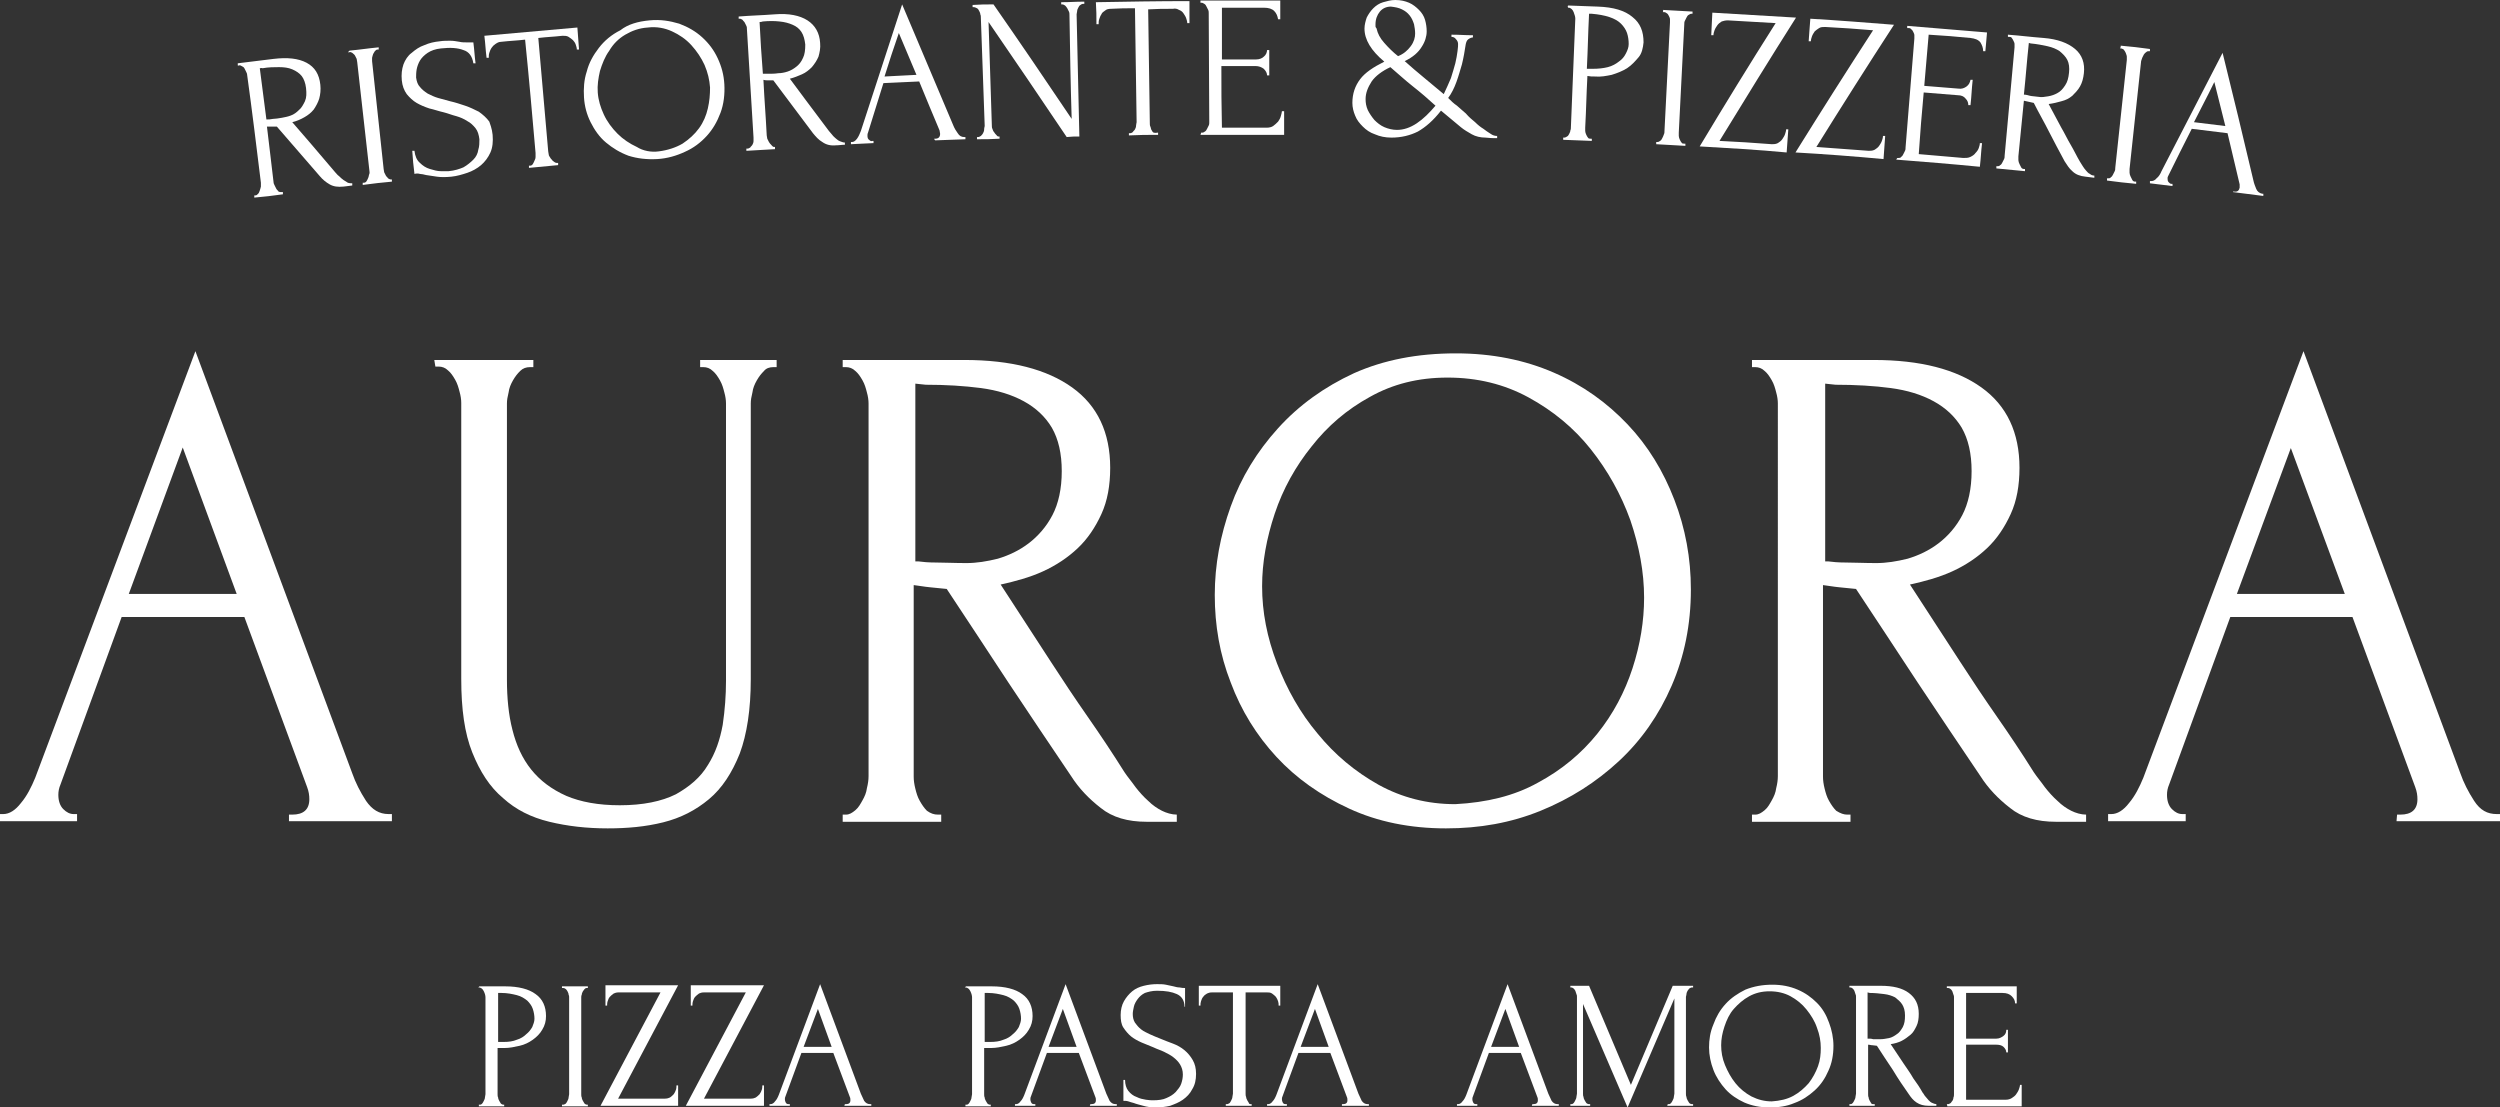
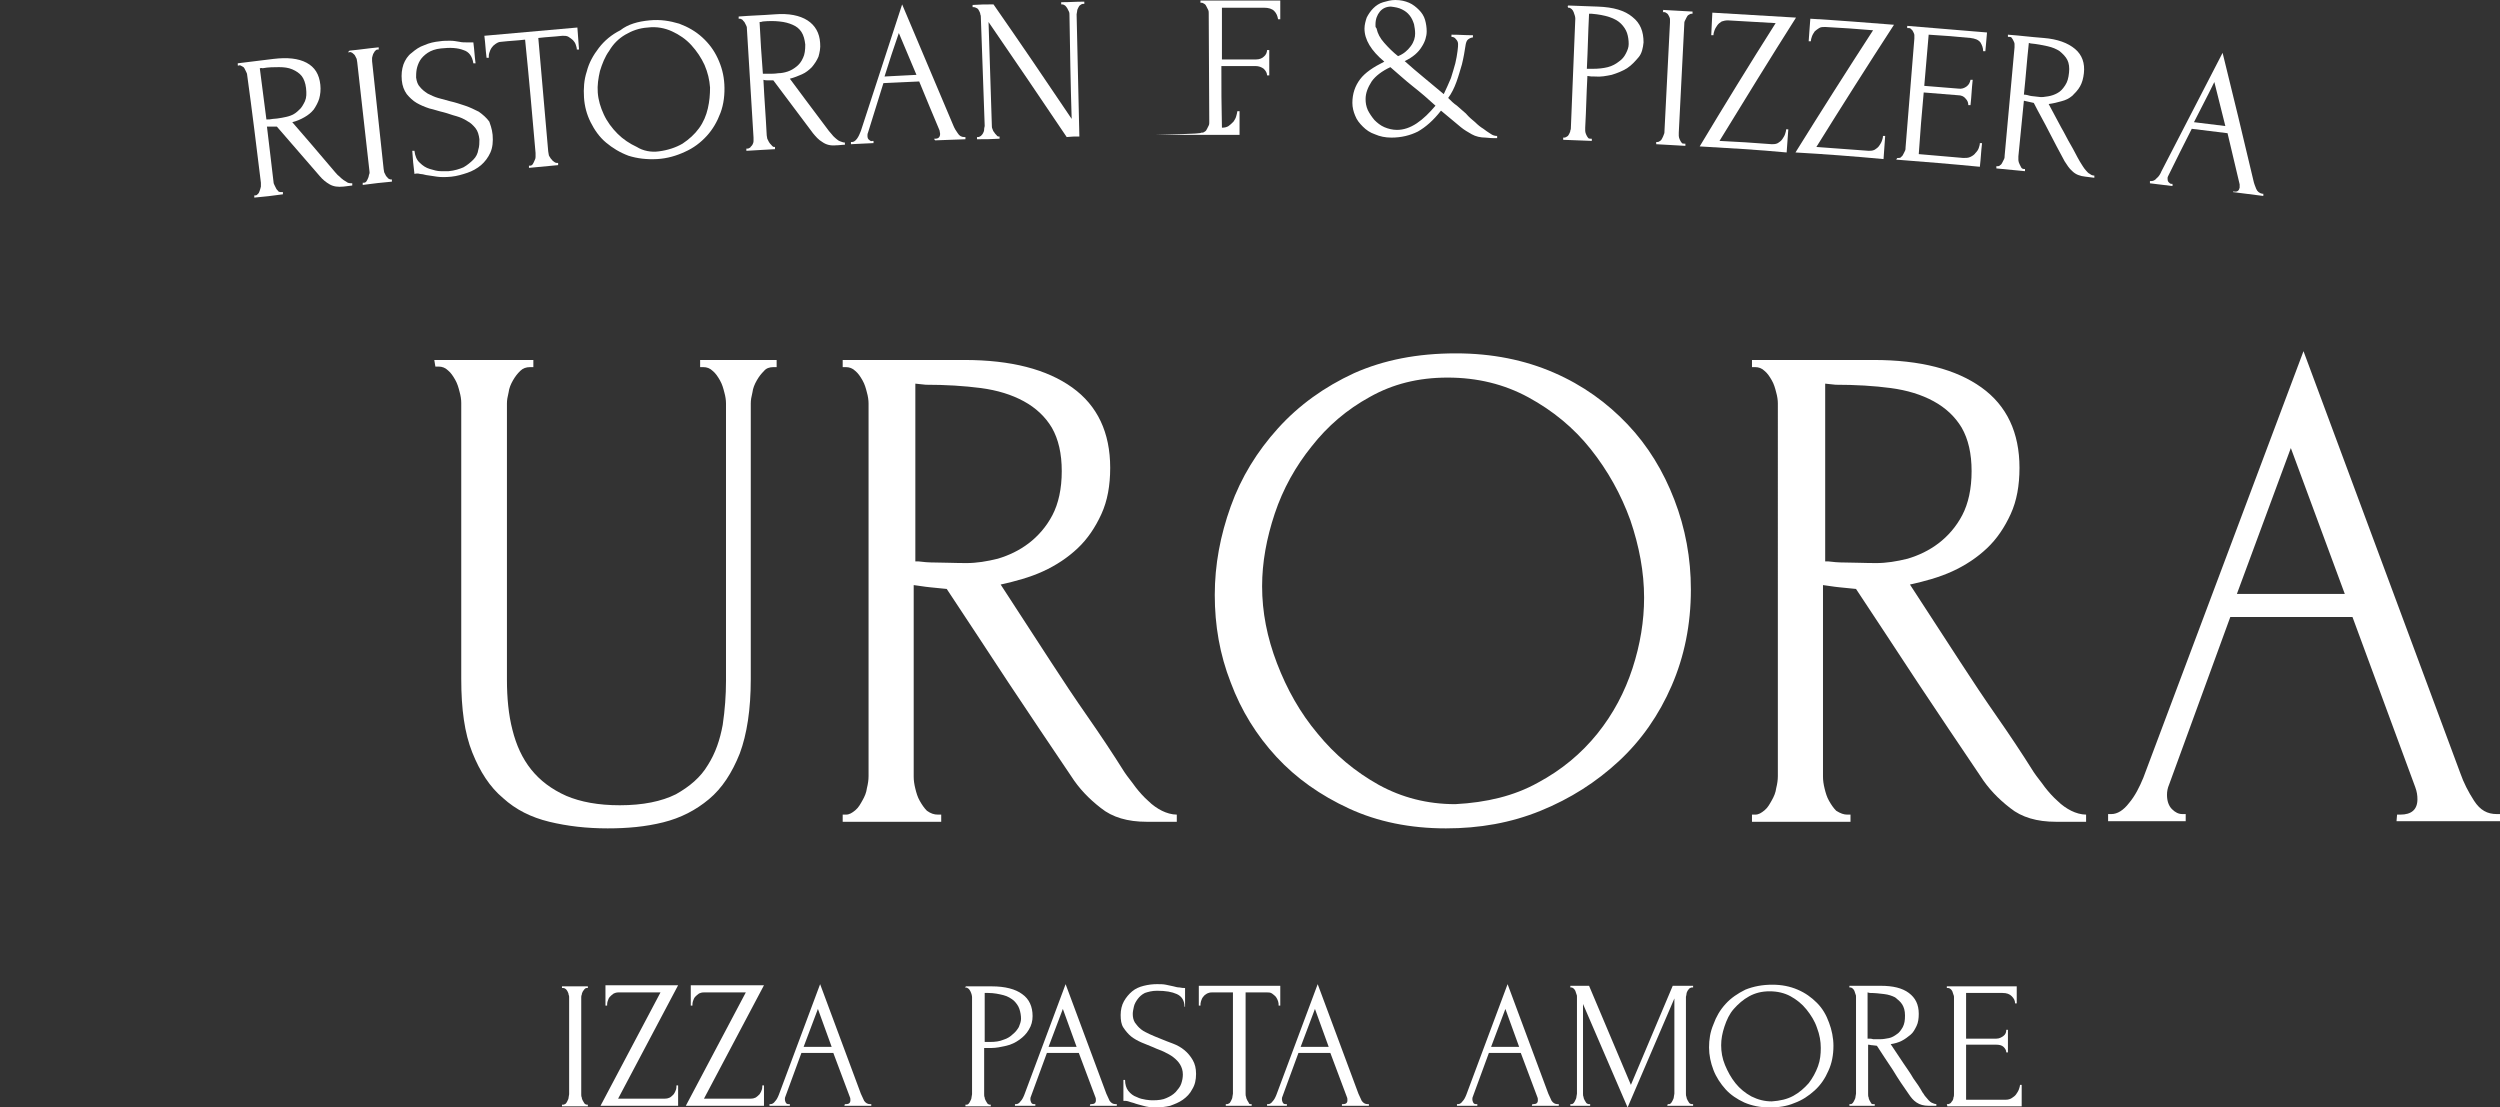
<svg xmlns="http://www.w3.org/2000/svg" version="1.1" id="Livello_1" x="0px" y="0px" viewBox="0 0 454.2 201.2" style="enable-background:new 0 0 454.2 201.2;" xml:space="preserve">
  <rect x="0" y="0" width="454.2" height="201.2" fill="#333333" stroke="none" />
  <style type="text/css">
	.st0{fill:#FFFFFF;}
</style>
  <g id="Livello_1-2_00000079465321599624898290000004871019521699359916_">
    <g>
      <g>
        <g>
          <g>
-             <path class="st0" d="M52.5,148h0.6c2,0,3.1-0.9,3.1-2.8c0-0.7-0.1-1.4-0.4-2.2l-11.4-30.9H22.1L11,142.5       c-0.3,0.7-0.4,1.3-0.4,1.9c0,1.1,0.3,2,0.9,2.6c0.6,0.6,1.2,0.9,1.9,0.9H14v1.3H0v-1.3h0.6c1.1,0,2.2-0.7,3.2-2       c1.1-1.3,1.9-2.9,2.6-4.6l29.1-77.5L64,140.5c0.6,1.7,1.4,3.3,2.5,5c1.1,1.6,2.4,2.4,4.1,2.4h0.6v1.3H52.5V148L52.5,148z        M23.4,107.9H43l-9.8-26.6L23.4,107.9L23.4,107.9z" />
            <path class="st0" d="M78.9,65.4h18v1.3h-0.6c-0.7,0-1.3,0.2-1.8,0.7s-0.9,1-1.3,1.7c-0.4,0.7-0.7,1.4-0.8,2.2       c-0.2,0.8-0.3,1.4-0.3,2v50.2c0,3.3,0.3,6.4,1,9.1c0.7,2.8,1.8,5.2,3.4,7.2c1.6,2,3.7,3.6,6.4,4.8c2.6,1.1,5.8,1.7,9.7,1.7       c4.2,0,7.6-0.7,10.2-2c2.5-1.4,4.5-3.1,5.8-5.3c1.4-2.2,2.2-4.6,2.7-7.3c0.4-2.7,0.6-5.4,0.6-8V73.3c0-0.6-0.1-1.3-0.3-2       c-0.2-0.8-0.4-1.5-0.8-2.2s-0.8-1.3-1.3-1.7c-0.5-0.5-1.1-0.7-1.7-0.7h-0.6v-1.3h13.9v1.3h-0.6c-0.7,0-1.3,0.2-1.7,0.7       c-0.5,0.5-0.9,1-1.3,1.7s-0.7,1.4-0.8,2.2c-0.2,0.8-0.3,1.4-0.3,2v50.1c0,5.5-0.7,10-2,13.5c-1.4,3.5-3.2,6.3-5.6,8.3       c-2.4,2-5.1,3.4-8.3,4.2s-6.5,1.1-10.1,1.1c-3.8,0-7.3-0.4-10.6-1.2s-6.1-2.2-8.4-4.3c-2.4-2-4.2-4.8-5.6-8.3       c-1.4-3.5-2-7.9-2-13.3V73.2c0-0.6-0.1-1.3-0.3-2c-0.2-0.8-0.4-1.5-0.8-2.2c-0.4-0.7-0.8-1.3-1.3-1.7c-0.5-0.5-1.1-0.7-1.7-0.7       h-0.6L78.9,65.4L78.9,65.4z" />
            <path class="st0" d="M170.4,148h0.6v1.3h-17.9V148h0.6c0.6,0,1.1-0.3,1.7-0.8s0.9-1.1,1.3-1.8c0.4-0.7,0.7-1.4,0.8-2.2       c0.2-0.8,0.3-1.5,0.3-2.2V73.3c0-0.6-0.1-1.3-0.3-2c-0.2-0.8-0.4-1.5-0.8-2.2s-0.8-1.3-1.3-1.7c-0.5-0.5-1.1-0.7-1.7-0.7h-0.6       v-1.3h22.1c8.5,0,15,1.7,19.6,5s6.9,8.2,6.9,14.6c0,3.2-0.5,6-1.6,8.4c-1.1,2.4-2.5,4.5-4.3,6.2s-3.9,3.1-6.3,4.2       c-2.4,1.1-5,1.8-7.7,2.4l9.1,14c2.2,3.4,4.4,6.7,6.7,10s4.5,6.6,6.7,10.1c0.6,0.9,1.3,1.7,2,2.7c0.7,0.9,1.5,1.8,2.3,2.5       c0.8,0.8,1.7,1.4,2.5,1.8s1.8,0.7,2.7,0.7v1.3h-5.5c-3.4,0-6.2-0.8-8.3-2.5c-2.2-1.7-4-3.6-5.4-5.8c-3.8-5.6-7.6-11.3-11.4-17       c-3.8-5.8-7.5-11.4-11.2-17c-0.9-0.1-1.9-0.2-3-0.3s-2.1-0.3-3-0.4v34.8c0,0.7,0.1,1.4,0.3,2.2s0.4,1.5,0.8,2.2       c0.4,0.7,0.8,1.3,1.3,1.8C169.1,147.8,169.7,148,170.4,148L170.4,148z M166.3,69.7V102h0.6c0.7,0.1,1.8,0.2,3.2,0.2       c1.5,0,3.3,0.1,5.5,0.1c1.8,0,3.7-0.3,5.7-0.8c2-0.6,3.9-1.5,5.6-2.8c1.7-1.3,3.2-3,4.3-5.1s1.7-4.8,1.7-8s-0.6-5.8-1.8-7.9       c-1.2-2-2.9-3.6-5.1-4.8c-2.2-1.2-4.8-2-7.8-2.4c-3.1-0.4-6.4-0.6-10-0.6L166.3,69.7L166.3,69.7z" />
            <path class="st0" d="M264.5,64.2c6.6,0,12.5,1.2,17.8,3.5s9.7,5.5,13.4,9.4c3.7,3.9,6.5,8.5,8.5,13.7c2,5.2,3,10.6,3,16.3       c0,6.4-1.2,12.2-3.5,17.5s-5.5,9.9-9.6,13.7s-8.8,6.8-14.2,9c-5.4,2.2-11.1,3.2-17.2,3.2c-6.5,0-12.4-1.2-17.6-3.6       s-9.6-5.5-13.2-9.4s-6.4-8.4-8.3-13.5c-2-5.1-2.9-10.4-2.9-15.9s1-10.8,2.9-16.1c1.9-5.3,4.8-10,8.6-14.2s8.4-7.5,13.8-10       C251.4,65.4,257.5,64.2,264.5,64.2L264.5,64.2z M264.4,146.1c5.7-0.3,10.7-1.5,15-3.9c4.3-2.3,7.9-5.3,10.8-8.9s5-7.6,6.4-11.9       c1.4-4.3,2.1-8.6,2.1-12.8c0-4.7-0.9-9.4-2.5-14.1c-1.7-4.7-4.1-9-7.2-12.9c-3.1-3.9-6.9-7-11.3-9.4c-4.4-2.4-9.3-3.6-14.7-3.6       s-10,1.2-14.1,3.5c-4.2,2.3-7.7,5.3-10.6,9c-2.9,3.6-5.2,7.7-6.7,12.2c-1.5,4.5-2.3,8.9-2.3,13.2c0,4.7,0.9,9.3,2.7,14       c1.8,4.7,4.2,9,7.4,12.8c3.1,3.8,6.8,6.9,11.1,9.3C254.7,144.9,259.3,146.1,264.4,146.1L264.4,146.1z" />
            <path class="st0" d="M335.6,148h0.6v1.3h-17.9V148h0.6c0.6,0,1.1-0.3,1.7-0.8s0.9-1.1,1.3-1.8s0.7-1.4,0.8-2.2       c0.2-0.8,0.3-1.5,0.3-2.2V73.3c0-0.6-0.1-1.3-0.3-2c-0.2-0.8-0.4-1.5-0.8-2.2s-0.8-1.3-1.3-1.7c-0.5-0.5-1.1-0.7-1.7-0.7h-0.6       v-1.3h22.1c8.5,0,15,1.7,19.6,5s6.9,8.2,6.9,14.6c0,3.2-0.5,6-1.6,8.4c-1.1,2.4-2.5,4.5-4.3,6.2s-3.9,3.1-6.3,4.2       c-2.4,1.1-5,1.8-7.7,2.4l9.1,14c2.2,3.4,4.4,6.7,6.7,10c2.3,3.3,4.5,6.6,6.7,10.1c0.6,0.9,1.3,1.7,2,2.7       c0.7,0.9,1.5,1.8,2.3,2.5c0.8,0.8,1.7,1.4,2.5,1.8s1.8,0.7,2.7,0.7v1.3h-5.5c-3.4,0-6.2-0.8-8.3-2.5c-2.2-1.7-4-3.6-5.4-5.8       c-3.8-5.6-7.6-11.3-11.4-17c-3.8-5.8-7.5-11.4-11.2-17c-0.9-0.1-1.9-0.2-3-0.3s-2.1-0.3-3-0.4v34.8c0,0.7,0.1,1.4,0.3,2.2       c0.2,0.8,0.4,1.5,0.8,2.2s0.8,1.3,1.3,1.8C334.4,147.8,335,148,335.6,148L335.6,148z M331.6,69.7V102h0.6       c0.7,0.1,1.8,0.2,3.2,0.2c1.5,0,3.3,0.1,5.5,0.1c1.8,0,3.7-0.3,5.7-0.8c2-0.6,3.9-1.5,5.6-2.8s3.2-3,4.3-5.1       c1.1-2.1,1.7-4.8,1.7-8s-0.6-5.8-1.8-7.9c-1.2-2-2.9-3.6-5.1-4.8c-2.2-1.2-4.8-2-7.8-2.4c-3-0.4-6.4-0.6-10-0.6L331.6,69.7       L331.6,69.7z" />
            <path class="st0" d="M435.5,148h0.6c2,0,3.1-0.9,3.1-2.8c0-0.7-0.1-1.4-0.4-2.2l-11.4-30.9h-22.2l-11.1,30.4       c-0.3,0.7-0.4,1.3-0.4,1.9c0,1.1,0.3,2,0.9,2.6s1.2,0.9,1.9,0.9h0.6v1.3H383v-1.3h0.6c1.1,0,2.2-0.7,3.2-2       c1.1-1.3,1.9-2.9,2.6-4.6l29.1-77.5l28.5,76.7c0.6,1.7,1.4,3.3,2.5,5s2.4,2.4,4.1,2.4h0.6v1.3h-18.8L435.5,148L435.5,148z        M406.4,107.9H426l-9.8-26.5L406.4,107.9L406.4,107.9z" />
          </g>
          <g>
            <path class="st0" d="M51.2,34.9h0.2c0,0.2,0,0.2,0,0.4c-2.1,0.3-3.1,0.4-5.2,0.6c0-0.2,0-0.2,0-0.4c0.1,0,0.1,0,0.2,0       c0.2,0,0.3-0.1,0.5-0.3s0.2-0.4,0.3-0.6c0.1-0.2,0.1-0.4,0.2-0.7c0-0.2,0-0.5,0-0.7c-0.8-6.5-1.6-13.1-2.5-19.6       c0-0.2-0.1-0.4-0.2-0.6c-0.1-0.2-0.2-0.4-0.3-0.6c-0.1-0.2-0.3-0.3-0.5-0.4c-0.2-0.1-0.3-0.2-0.5-0.1c-0.1,0-0.1,0-0.2,0       c0-0.2,0-0.2,0-0.4c2.6-0.3,3.9-0.5,6.5-0.8c2.5-0.3,4.5-0.1,6,0.7s2.3,2.1,2.5,4c0.1,0.9,0,1.8-0.2,2.5s-0.6,1.4-1,2       c-0.5,0.6-1,1-1.7,1.4s-1.4,0.7-2.2,0.9c1.3,1.5,1.9,2.2,3.2,3.7c0.8,0.9,1.5,1.8,2.3,2.7s1.5,1.8,2.3,2.7       c0.2,0.2,0.4,0.5,0.7,0.7c0.2,0.2,0.5,0.5,0.8,0.7s0.5,0.3,0.8,0.5c0.3,0.1,0.6,0.1,0.8,0.1c0,0.2,0,0.2,0,0.4       c-0.6,0.1-0.9,0.1-1.6,0.2c-1,0.1-1.8,0-2.5-0.4s-1.3-0.9-1.8-1.5c-1.3-1.5-2.6-3-3.9-4.5s-2.6-3-3.9-4.5c-0.3,0-0.6,0-0.9,0       s-0.6,0-0.9,0c0.5,4,0.7,6,1.2,10.1c0,0.2,0.1,0.4,0.2,0.6s0.2,0.4,0.3,0.6c0.1,0.2,0.3,0.3,0.4,0.5       C50.8,34.9,51,34.9,51.2,34.9L51.2,34.9z M47.2,12.4c0.5,3.7,0.7,5.6,1.2,9.3c0.1,0,0.1,0,0.2,0c0.2,0,0.5,0,1-0.1       c0.4,0,1-0.1,1.6-0.2c0.5-0.1,1.1-0.2,1.6-0.4c0.6-0.2,1.1-0.6,1.5-1c0.5-0.4,0.8-1,1.1-1.6c0.3-0.7,0.3-1.4,0.2-2.4       c-0.1-0.9-0.4-1.7-0.8-2.2s-1-0.9-1.7-1.2s-1.5-0.4-2.4-0.4s-1.9,0-3,0.2C47.5,12.3,47.4,12.4,47.2,12.4L47.2,12.4z" />
            <path class="st0" d="M63.5,9.2c2.1-0.2,3.2-0.4,5.3-0.6c0,0.2,0,0.2,0,0.4c-0.1,0-0.1,0-0.2,0c-0.2,0-0.3,0.1-0.5,0.3       c-0.1,0.2-0.2,0.3-0.3,0.5c-0.1,0.2-0.1,0.4-0.2,0.7c0,0.2,0,0.4,0,0.6c0.7,6.5,1.4,13.1,2.1,19.6c0,0.2,0.1,0.4,0.1,0.6       c0.1,0.2,0.2,0.4,0.3,0.6s0.3,0.3,0.4,0.5c0.2,0.1,0.3,0.2,0.5,0.2c0.1,0,0.1,0,0.2,0c0,0.2,0,0.2,0,0.4       c-2.1,0.2-3.1,0.3-5.3,0.6v-0.4c0.1,0,0.1,0,0.2,0c0.2,0,0.4-0.1,0.5-0.3c0.1-0.2,0.2-0.3,0.3-0.6c0.1-0.2,0.1-0.5,0.2-0.7       c0.1-0.2,0-0.5,0-0.7c-0.7-6.5-1.5-13.1-2.2-19.6c0-0.2-0.1-0.4-0.1-0.6c-0.1-0.2-0.2-0.4-0.3-0.6c-0.1-0.2-0.3-0.3-0.5-0.5       c-0.2-0.1-0.3-0.2-0.6-0.1c-0.1,0-0.1,0-0.2,0L63.5,9.2L63.5,9.2z" />
            <path class="st0" d="M89.5,24.5c0.1,1.2,0,2.3-0.4,3.2c-0.4,0.9-1,1.7-1.7,2.3c-0.7,0.6-1.6,1.1-2.5,1.4C84,31.7,83,32,82,32.1       s-1.9,0.1-2.6,0s-1.4-0.2-2-0.3c-0.4-0.1-0.8-0.2-1.1-0.2c-0.3-0.1-0.7-0.1-1,0c-0.2-1.7-0.3-2.5-0.4-4.2c0.2,0,0.2,0,0.4,0       c0.1,0.9,0.4,1.7,1,2.2c0.5,0.5,1.1,0.9,1.8,1.1s1.3,0.4,2,0.4s1.1,0,1.4,0c1.1-0.1,2-0.4,2.7-0.7c0.7-0.4,1.3-0.9,1.8-1.4       s0.8-1.1,0.9-1.8c0.2-0.6,0.2-1.3,0.2-1.9c-0.1-0.8-0.3-1.5-0.7-2s-0.9-1-1.5-1.3c-0.6-0.4-1.3-0.7-2-0.9       c-0.8-0.2-1.5-0.5-2.3-0.7c-0.9-0.2-1.7-0.5-2.6-0.7c-0.9-0.3-1.6-0.6-2.3-1s-1.3-1-1.8-1.6c-0.5-0.7-0.8-1.5-0.9-2.5       c-0.1-1.1,0-2,0.3-2.9c0.3-0.8,0.8-1.6,1.5-2.1c0.7-0.6,1.4-1.1,2.3-1.4c0.9-0.4,1.8-0.6,2.8-0.7c0.6-0.1,1.3-0.1,1.9-0.1       c0.6,0,1.1,0.1,1.7,0.2c0.4,0.1,0.9,0.1,1.3,0.1c0.4,0,0.8,0,1.2,0c0.2,1.5,0.2,2.3,0.4,3.8c-0.2,0-0.2,0-0.4,0       c-0.2-1.3-0.8-2.1-1.8-2.4c-1-0.4-2.4-0.5-4.1-0.3c-1,0.1-1.8,0.4-2.4,0.8c-0.6,0.4-1.1,0.9-1.4,1.4s-0.5,1.1-0.6,1.6       c-0.1,0.6-0.1,1.1-0.1,1.5c0.1,0.7,0.3,1.3,0.7,1.7c0.4,0.5,0.8,0.8,1.4,1.2c0.6,0.3,1.2,0.6,1.9,0.8s1.5,0.4,2.2,0.6       c0.9,0.2,1.8,0.5,2.7,0.8c0.9,0.3,1.7,0.7,2.5,1.1c0.7,0.5,1.4,1.1,1.9,1.8C89,22.4,89.4,23.4,89.5,24.5L89.5,24.5z" />
            <path class="st0" d="M101.2,29.6c0.1,0,0.1,0,0.2,0c0,0.2,0,0.2,0,0.4c-2.1,0.2-3.2,0.3-5.3,0.5c0-0.2,0-0.2,0-0.4       c0.1,0,0.1,0,0.2,0c0.2,0,0.4-0.1,0.5-0.3c0.1-0.2,0.2-0.3,0.3-0.6c0.1-0.2,0.2-0.4,0.2-0.7c0-0.2,0-0.5,0-0.7       c-0.6-6.9-1.2-13.7-1.9-20.6c-1.7,0.2-2.6,0.2-4.4,0.4c-0.4,0-0.7,0.2-1,0.4s-0.5,0.4-0.7,0.7S89,9.3,88.9,9.6       c-0.1,0.3-0.1,0.6-0.1,0.9c-0.2,0-0.2,0-0.4,0c-0.2-1.6-0.2-2.4-0.4-4c5.6-0.5,11.3-1,16.9-1.5c0.1,1.6,0.2,2.4,0.3,4       c-0.2,0-0.2,0-0.4,0c0-0.3-0.1-0.6-0.2-0.9c-0.1-0.3-0.3-0.6-0.5-0.8s-0.5-0.4-0.8-0.6c-0.3-0.2-0.7-0.2-1.1-0.2       c-1.8,0.2-2.7,0.2-4.4,0.4c0.6,6.9,1.2,13.7,1.8,20.6c0,0.2,0.1,0.4,0.1,0.6s0.2,0.4,0.3,0.6s0.3,0.3,0.4,0.5       C100.9,29.6,101,29.6,101.2,29.6L101.2,29.6z" />
            <path class="st0" d="M118,3.7c2-0.2,3.7,0.1,5.4,0.6c1.6,0.6,3,1.4,4.2,2.5s2.1,2.3,2.8,3.8s1.1,3,1.2,4.7       c0.1,1.8-0.1,3.6-0.7,5.2c-0.6,1.6-1.4,3-2.5,4.2s-2.4,2.2-4,2.9c-1.5,0.7-3.2,1.2-5,1.3c-1.9,0.1-3.6-0.1-5.2-0.6       c-1.6-0.6-2.9-1.4-4.1-2.4s-2.1-2.3-2.8-3.7s-1.1-2.9-1.2-4.5c-0.1-1.6,0-3.2,0.5-4.7c0.4-1.6,1.2-3,2.2-4.3s2.3-2.4,3.9-3.2       C114.1,4.4,115.9,3.9,118,3.7z M119.7,27.5c1.6-0.2,3.1-0.7,4.3-1.4c1.2-0.8,2.2-1.7,3-2.8s1.3-2.3,1.6-3.6s0.4-2.5,0.4-3.8       c-0.1-1.4-0.4-2.7-1-4.1c-0.6-1.3-1.4-2.5-2.4-3.6s-2.2-1.9-3.5-2.5s-2.8-0.9-4.4-0.7c-1.6,0.1-2.9,0.6-4.1,1.3       s-2.2,1.7-2.9,2.9c-0.8,1.1-1.3,2.4-1.7,3.7c-0.3,1.3-0.5,2.6-0.4,3.9c0.1,1.4,0.5,2.7,1.1,4s1.5,2.5,2.5,3.5s2.2,1.8,3.5,2.4       C116.8,27.4,118.3,27.7,119.7,27.5L119.7,27.5z" />
            <path class="st0" d="M140.6,26.7c0.1,0,0.1,0,0.2,0c0,0.2,0,0.2,0,0.4c-2.1,0.1-3.1,0.2-5.2,0.3c0-0.2,0-0.2,0-0.4       c0.1,0,0.1,0,0.2,0c0.2,0,0.3-0.1,0.5-0.2c0.1-0.2,0.3-0.3,0.4-0.5c0.1-0.2,0.2-0.4,0.2-0.7c0-0.2,0-0.5,0-0.6       c-0.4-6.6-0.8-13.1-1.2-19.7c0-0.2,0-0.4-0.1-0.6c-0.1-0.2-0.2-0.4-0.3-0.6s-0.3-0.3-0.4-0.5c-0.2-0.1-0.3-0.2-0.5-0.2       c-0.1,0-0.1,0-0.2,0c0-0.2,0-0.2,0-0.4c2.6-0.2,3.9-0.2,6.6-0.4c2.5-0.2,4.5,0.2,5.9,1.1c1.4,0.9,2.2,2.3,2.3,4.1       c0.1,0.9-0.1,1.8-0.3,2.5c-0.3,0.7-0.7,1.3-1.2,1.9c-0.5,0.5-1.1,1-1.8,1.3s-1.4,0.6-2.2,0.8c1.2,1.6,1.8,2.4,2.9,3.9       c0.7,0.9,1.4,1.9,2.1,2.8c0.7,0.9,1.4,1.9,2.1,2.8c0.2,0.2,0.4,0.5,0.6,0.7c0.2,0.3,0.5,0.5,0.7,0.7s0.5,0.4,0.8,0.5       s0.5,0.2,0.8,0.2c0,0.2,0,0.2,0,0.4c-0.6,0-1,0.1-1.6,0.1c-1,0.1-1.8-0.1-2.5-0.6c-0.7-0.4-1.2-1-1.7-1.6       c-1.2-1.6-2.4-3.2-3.6-4.8c-1.2-1.6-2.4-3.2-3.6-4.8c-0.3,0-0.6,0-0.9,0c-0.3,0-0.6,0-0.9-0.1c0.2,4.1,0.4,6.1,0.6,10.1       c0,0.2,0.1,0.4,0.1,0.6c0.1,0.2,0.2,0.4,0.3,0.6c0.1,0.2,0.3,0.4,0.4,0.5S140.4,26.7,140.6,26.7L140.6,26.7z M138,4       c0.2,3.8,0.3,5.6,0.6,9.4c0.1,0,0.1,0,0.2,0c0.2,0,0.5,0,1,0c0.4,0,1,0,1.6-0.1c0.5,0,1.1-0.1,1.7-0.3s1.1-0.5,1.6-0.9       s0.9-0.9,1.2-1.6c0.3-0.6,0.4-1.4,0.4-2.4c-0.1-0.9-0.3-1.7-0.7-2.3s-0.9-1-1.6-1.3c-0.7-0.3-1.4-0.5-2.4-0.6       c-0.9-0.1-1.9-0.1-3,0C138.3,4,138.2,4,138,4L138,4z" />
            <path class="st0" d="M169.7,25.2c0.1,0,0.1,0,0.2,0c0.6,0,0.9-0.3,0.9-0.9c0-0.2-0.1-0.4-0.1-0.6c-1.5-3.5-2.2-5.3-3.7-8.9       c-2.6,0.1-3.9,0.2-6.5,0.3c-1.1,3.6-1.7,5.4-2.8,9c-0.1,0.2-0.1,0.4-0.1,0.6c0,0.3,0.1,0.6,0.3,0.7c0.2,0.2,0.4,0.3,0.6,0.2       c0.1,0,0.1,0,0.2,0V26c-1.7,0.1-2.5,0.1-4.1,0.2c0-0.2,0-0.2,0-0.4c0.1,0,0.1,0,0.2,0c0.3,0,0.6-0.2,0.9-0.6       c0.3-0.4,0.5-0.9,0.7-1.4c2.5-7.7,5-15.3,7.5-23c3.1,7.3,6.2,14.7,9.3,22c0.2,0.5,0.5,1,0.8,1.4c0.3,0.5,0.7,0.7,1.2,0.7       c0.1,0,0.1,0,0.2,0c0,0.2,0,0.2,0,0.4c-2.2,0.1-3.3,0.1-5.5,0.2C169.8,25.4,169.8,25.4,169.7,25.2L169.7,25.2z M160.7,13.9       c2.3-0.1,3.5-0.2,5.8-0.3c-1.3-3-1.9-4.6-3.2-7.6C162.2,9.2,161.7,10.7,160.7,13.9z" />
            <path class="st0" d="M181.4,24.8c0.1,0,0.1,0,0.2,0c0,0.2,0,0.2,0,0.4c-1.7,0.1-2.5,0.1-4.1,0.1c0-0.2,0-0.2,0-0.4       c0.1,0,0.1,0,0.2,0c0.2,0,0.3-0.1,0.5-0.2c0.2-0.2,0.3-0.3,0.4-0.5c0.1-0.2,0.2-0.4,0.2-0.7s0.1-0.5,0.1-0.6       c-0.2-6.6-0.5-13.2-0.7-19.7c0-0.2,0-0.4-0.1-0.6c0-0.2-0.1-0.4-0.2-0.6c-0.1-0.2-0.2-0.4-0.4-0.5s-0.4-0.2-0.6-0.2       c-0.1,0-0.1,0-0.2,0c0-0.2,0-0.2,0-0.4c1.5-0.1,2.3-0.1,3.8-0.1c4.8,6.9,9.5,13.8,14.2,20.8c-0.2-6.3-0.3-12.6-0.4-18.9       c0-0.2,0-0.4-0.1-0.6s-0.2-0.4-0.3-0.6c-0.1-0.2-0.3-0.4-0.4-0.5c-0.2-0.1-0.3-0.2-0.5-0.2c-0.1,0-0.1,0-0.2,0       c0-0.2,0-0.2,0-0.4c1.7,0,2.5-0.1,4.2-0.1c0,0.2,0,0.2,0,0.4c-0.1,0-0.1,0-0.2,0c-0.2,0-0.4,0.1-0.5,0.2       c-0.2,0.1-0.3,0.3-0.4,0.5c-0.1,0.2-0.2,0.4-0.2,0.6c0,0.2-0.1,0.4-0.1,0.6c0.2,7.4,0.3,14.8,0.5,22.2c-0.9,0-1.4,0-2.3,0.1       c-4.7-7-9.4-13.9-14.2-20.9c0.2,6.3,0.4,12.6,0.6,18.8c0,0.2,0,0.4,0.1,0.6c0.1,0.2,0.1,0.4,0.3,0.6c0.1,0.2,0.3,0.4,0.4,0.5       S181.2,24.8,181.4,24.8L181.4,24.8z" />
-             <path class="st0" d="M210.2,24.1c0.1,0,0.1,0,0.2,0c0,0.2,0,0.2,0,0.4c-2.1,0-3.2,0-5.3,0.1c0-0.2,0-0.2,0-0.4       c0.1,0,0.1,0,0.2,0c0.2,0,0.4-0.1,0.5-0.2c0.1-0.2,0.3-0.3,0.4-0.5s0.2-0.4,0.2-0.7c0-0.2,0.1-0.5,0.1-0.6       c-0.1-6.9-0.2-13.8-0.3-20.7c-1.7,0-2.6,0-4.4,0.1c-0.4,0-0.8,0.1-1,0.3c-0.3,0.2-0.6,0.4-0.7,0.7c-0.2,0.3-0.3,0.6-0.4,0.9       c-0.1,0.3-0.1,0.6-0.1,0.9c-0.2,0-0.2,0-0.4,0c0-1.6,0-2.4-0.1-4c5.7-0.1,11.3-0.2,17-0.2c0,1.6,0,2.4,0,4c-0.2,0-0.2,0-0.4,0       c0-0.3-0.1-0.6-0.2-0.9c-0.1-0.3-0.3-0.6-0.5-0.9c-0.2-0.3-0.5-0.5-0.8-0.6c-0.3-0.2-0.7-0.3-1.1-0.2c-1.8,0-2.7,0-4.5,0.1       c0.1,6.9,0.2,13.8,0.3,20.7c0,0.2,0,0.4,0.1,0.6c0.1,0.2,0.1,0.5,0.2,0.6c0.1,0.2,0.2,0.4,0.4,0.5       C209.8,24.1,210,24.2,210.2,24.1L210.2,24.1z" />
-             <path class="st0" d="M218.2,24.1c0.1,0,0.1,0,0.2,0c0.2,0,0.4-0.1,0.5-0.2c0.2-0.1,0.3-0.3,0.4-0.5c0.1-0.2,0.2-0.4,0.3-0.6       c0.1-0.2,0.1-0.4,0.1-0.6c0-6.6-0.1-13.2-0.1-19.8c0-0.2,0-0.4-0.1-0.6s-0.2-0.4-0.3-0.6c-0.1-0.2-0.2-0.4-0.4-0.5       s-0.3-0.2-0.5-0.2c-0.1,0-0.1,0-0.2,0c0-0.2,0-0.2,0-0.4c5.8,0,8.7,0,14.5,0c0,1.4,0,2.1,0,3.4c-0.2,0-0.2,0-0.4,0       c-0.1-0.6-0.3-1.1-0.7-1.5c-0.4-0.4-1-0.6-1.9-0.6c-3,0-4.6,0-7.6,0c0,3.8,0,5.6,0,9.4c2.5,0,3.7,0,6.2,0       c0.6,0,1.1-0.2,1.4-0.5c0.4-0.3,0.6-0.8,0.6-1.2c0.2,0,0.2,0,0.4,0c0,1.9,0,2.8,0,4.6c-0.2,0-0.2,0-0.4,0       c0-0.4-0.2-0.8-0.6-1.2c-0.4-0.3-0.9-0.5-1.5-0.5c-2.5,0-3.7,0-6.2,0c0,4.5,0,6.7,0.1,11.2c3.3,0,4.9,0,8.1,0       c0.5,0,0.9-0.1,1.2-0.3c0.3-0.2,0.6-0.5,0.9-0.8c0.2-0.3,0.4-0.6,0.5-1s0.2-0.7,0.2-0.9c0.2,0,0.2,0,0.4,0c0,1.7,0,2.6,0,4.3       c-5.1,0-10.2,0-15.2,0C218.2,24.3,218.2,24.2,218.2,24.1L218.2,24.1z" />
+             <path class="st0" d="M218.2,24.1c0.1,0,0.1,0,0.2,0c0.2,0,0.4-0.1,0.5-0.2c0.2-0.1,0.3-0.3,0.4-0.5c0.1-0.2,0.2-0.4,0.3-0.6       c0.1-0.2,0.1-0.4,0.1-0.6c0-6.6-0.1-13.2-0.1-19.8c0-0.2,0-0.4-0.1-0.6s-0.2-0.4-0.3-0.6c-0.1-0.2-0.2-0.4-0.4-0.5       s-0.3-0.2-0.5-0.2c-0.1,0-0.1,0-0.2,0c0-0.2,0-0.2,0-0.4c5.8,0,8.7,0,14.5,0c0,1.4,0,2.1,0,3.4c-0.2,0-0.2,0-0.4,0       c-0.1-0.6-0.3-1.1-0.7-1.5c-0.4-0.4-1-0.6-1.9-0.6c-3,0-4.6,0-7.6,0c0,3.8,0,5.6,0,9.4c2.5,0,3.7,0,6.2,0       c0.6,0,1.1-0.2,1.4-0.5c0.4-0.3,0.6-0.8,0.6-1.2c0.2,0,0.2,0,0.4,0c0,1.9,0,2.8,0,4.6c-0.2,0-0.2,0-0.4,0       c0-0.4-0.2-0.8-0.6-1.2c-0.4-0.3-0.9-0.5-1.5-0.5c-2.5,0-3.7,0-6.2,0c0,4.5,0,6.7,0.1,11.2c0.5,0,0.9-0.1,1.2-0.3c0.3-0.2,0.6-0.5,0.9-0.8c0.2-0.3,0.4-0.6,0.5-1s0.2-0.7,0.2-0.9c0.2,0,0.2,0,0.4,0c0,1.7,0,2.6,0,4.3       c-5.1,0-10.2,0-15.2,0C218.2,24.3,218.2,24.2,218.2,24.1L218.2,24.1z" />
            <path class="st0" d="M268,22.2c0.5,0.5,1,0.9,1.5,1.2c0.4,0.3,0.8,0.6,1.3,0.9c0.4,0.3,0.8,0.4,1.2,0.4c0,0.2,0,0.2,0,0.4       c-0.8,0-1.3,0-2.1-0.1c-0.9,0-1.8-0.2-2.5-0.6c-0.7-0.4-1.4-0.8-2-1.3c-1.4-1.2-2.2-1.8-3.6-3c-1.4,1.8-2.8,3-4.2,3.8       c-1.4,0.7-3,1.1-4.8,1.1c-1.1,0-2.1-0.2-3-0.6c-0.9-0.3-1.6-0.8-2.2-1.4c-0.6-0.6-1.1-1.2-1.4-2c-0.3-0.7-0.5-1.5-0.5-2.3       c0-1.7,0.5-3.1,1.4-4.3s2.4-2.2,4.4-3.2c-1.2-1-2.1-2-2.7-3s-0.9-2-0.9-3c0-0.7,0.2-1.4,0.4-2c0.3-0.6,0.7-1.2,1.2-1.7       s1.1-0.9,1.8-1.1s1.4-0.4,2.2-0.4c1,0,1.8,0.2,2.5,0.5c0.7,0.3,1.3,0.8,1.8,1.3s0.9,1.1,1.1,1.8s0.3,1.4,0.3,2.1       c0,0.9-0.3,1.9-0.9,2.8c-0.6,1-1.6,1.9-3.1,2.6c1.1,1,2.3,2,3.5,3s2.4,2,3.6,3c0.5-1,0.9-2,1.3-2.9c0.3-1,0.6-1.9,0.8-2.7       c0.2-0.8,0.3-1.5,0.4-2.2c0.1-0.6,0.1-1.1,0.1-1.3c0-0.3-0.1-0.6-0.4-0.9c-0.2-0.3-0.5-0.4-0.8-0.4c0-0.2,0-0.2,0-0.4       c1.6,0,2.3,0.1,3.9,0.1c0,0.2,0,0.2,0,0.4c-0.2,0-0.5,0.1-0.8,0.3s-0.4,0.5-0.5,0.9c-0.2,1.3-0.4,2.5-0.7,3.7       c-0.3,1-0.6,2.1-1,3.2c-0.4,1.1-0.9,2.1-1.5,2.9c0.5,0.5,1,1,1.6,1.4c0.6,0.5,1.1,1,1.6,1.4C267,21.4,267.3,21.6,268,22.2       L268,22.2z M253.8,23.6c1.2,0,2.4-0.4,3.6-1.2s2.3-1.9,3.4-3.2c-1.3-1.2-2.7-2.4-4.1-3.5c-1.4-1.1-2.8-2.4-4.1-3.5       c-1.5,0.7-2.7,1.6-3.4,2.6c-0.7,1.1-1.1,2.1-1.1,3.2c0,0.7,0.1,1.3,0.4,2c0.3,0.6,0.7,1.2,1.2,1.8c0.5,0.5,1.1,1,1.8,1.3       C252.2,23.4,253,23.6,253.8,23.6L253.8,23.6z M250.1,5.2c0.2,0.9,0.6,1.7,1.4,2.6c0.8,0.9,1.6,1.7,2.5,2.4c1-0.4,1.7-1,2.3-1.8       c0.6-0.8,0.8-1.6,0.8-2.3c0-0.6-0.1-1.2-0.2-1.7c-0.2-0.6-0.4-1.1-0.8-1.6c-0.4-0.5-0.8-0.8-1.4-1.1s-1.2-0.4-2-0.5       c-0.8,0-1.5,0.3-2,0.9c-0.5,0.6-0.8,1.4-0.8,2.3c0,0.1,0,0.2,0,0.4S250.1,5.1,250.1,5.2L250.1,5.2z" />
            <path class="st0" d="M284.9,1c2.1,0.1,3.2,0.1,5.4,0.2c2.8,0.1,4.9,0.7,6.3,1.9c1.4,1.1,2,2.6,2,4.6c-0.1,1-0.3,2-0.9,2.7       s-1.2,1.4-2.1,2c-0.8,0.5-1.8,0.9-2.8,1.2c-1,0.2-2,0.4-3,0.3c-0.6,0-0.9,0-1.4-0.1c-0.2,3.8-0.2,5.7-0.4,9.4       c0,0.2,0,0.4,0,0.6c0,0.2,0.1,0.5,0.2,0.7s0.2,0.4,0.3,0.5c0.1,0.2,0.3,0.2,0.5,0.2c0.1,0,0.1,0,0.2,0c0,0.2,0,0.2,0,0.4       c-2.1-0.1-3.1-0.1-5.2-0.2c0-0.2,0-0.2,0-0.4c0.1,0,0.1,0,0.2,0c0.2,0,0.3-0.1,0.5-0.2c0.2-0.1,0.3-0.3,0.4-0.5       s0.2-0.4,0.2-0.6c0.1-0.2,0.1-0.4,0.1-0.6c0.3-6.6,0.5-13.2,0.8-19.7c0-0.3-0.1-0.7-0.3-1.2c-0.2-0.5-0.5-0.7-0.8-0.8       c-0.1,0-0.1,0-0.2,0C284.8,1.2,284.8,1.1,284.9,1L284.9,1z M288.7,2.5c-0.2,4-0.2,6-0.4,10c0.5,0,0.7,0,1.1,0       c1,0,1.9-0.1,2.7-0.3c0.8-0.2,1.5-0.6,2-1c0.6-0.4,1-0.9,1.3-1.5s0.5-1.1,0.5-1.7c0-0.7-0.1-1.4-0.3-2s-0.6-1.2-1.1-1.7       s-1.2-0.9-2.1-1.2s-2-0.5-3.2-0.6C289,2.5,288.9,2.5,288.7,2.5L288.7,2.5z" />
            <path class="st0" d="M302.1,1.8c2.1,0.1,3.2,0.2,5.4,0.3c0,0.2,0,0.2,0,0.4c-0.1,0-0.1,0-0.2,0c-0.2,0-0.3,0.1-0.5,0.2       c-0.2,0.1-0.3,0.3-0.4,0.5s-0.2,0.4-0.3,0.6C306,4,306,4.2,306,4.4c-0.3,6.6-0.7,13.1-1,19.7c0,0.2,0,0.4,0,0.6       c0,0.2,0.1,0.5,0.2,0.7s0.2,0.4,0.3,0.5c0.1,0.2,0.3,0.2,0.5,0.2c0.1,0,0.1,0,0.2,0c0,0.2,0,0.2,0,0.4       c-2.1-0.1-3.2-0.2-5.3-0.3c0-0.2,0-0.2,0-0.4c0.1,0,0.1,0,0.2,0c0.2,0,0.4-0.1,0.5-0.2c0.2-0.1,0.3-0.3,0.4-0.5       s0.2-0.4,0.3-0.7c0.1-0.2,0.1-0.4,0.1-0.6c0.3-6.6,0.7-13.1,1-19.7c0-0.2,0-0.4,0-0.6c0-0.2-0.1-0.4-0.2-0.6       c-0.1-0.2-0.2-0.4-0.4-0.5c-0.1-0.1-0.3-0.2-0.5-0.2c-0.1,0-0.1,0-0.2,0C302.2,2,302.2,1.9,302.1,1.8L302.1,1.8z" />
            <path class="st0" d="M308.8,26.6c4.5-7.5,9.1-15,13.8-22.4c-3.5-0.2-5.2-0.3-8.7-0.5c-0.4,0-0.8,0.1-1.1,0.2       c-0.3,0.2-0.6,0.4-0.8,0.7c-0.2,0.3-0.4,0.6-0.5,0.9c-0.1,0.3-0.2,0.6-0.2,0.9c-0.2,0-0.2,0-0.4,0c0.1-1.7,0.1-2.5,0.2-4.1       c5.1,0.3,10.1,0.6,15.2,0.9c-4.7,7.4-9.3,14.9-13.9,22.4c3.8,0.2,5.7,0.3,9.5,0.6c0.4,0,0.7,0,1.1-0.2c0.3-0.2,0.6-0.4,0.8-0.7       c0.2-0.3,0.4-0.6,0.5-0.9c0.1-0.3,0.2-0.6,0.2-0.9c0.2,0,0.2,0,0.4,0c-0.1,1.7-0.2,2.5-0.3,4.2C319.3,27.2,314,26.9,308.8,26.6       L308.8,26.6z" />
            <path class="st0" d="M326.2,27.7c4.6-7.4,9.3-14.8,14.1-22.2c-3.5-0.3-5.2-0.4-8.7-0.6c-0.4,0-0.8,0-1.1,0.2       c-0.3,0.2-0.6,0.4-0.8,0.6c-0.2,0.3-0.4,0.6-0.5,0.9c-0.1,0.3-0.2,0.6-0.2,0.9c-0.2,0-0.2,0-0.4,0c0.1-1.7,0.2-2.5,0.3-4.1       c5.1,0.3,10.1,0.7,15.2,1.1c-4.8,7.4-9.5,14.8-14.1,22.2c3.8,0.3,5.7,0.4,9.5,0.7c0.4,0,0.7,0,1.1-0.2c0.3-0.2,0.6-0.4,0.8-0.7       c0.2-0.3,0.4-0.6,0.5-0.9c0.1-0.3,0.2-0.6,0.2-0.9c0.2,0,0.2,0,0.4,0c-0.1,1.7-0.2,2.5-0.3,4.2C336.8,28.4,331.5,28,326.2,27.7       L326.2,27.7z" />
            <path class="st0" d="M344.7,28.7c0.1,0,0.1,0,0.2,0c0.2,0,0.4,0,0.5-0.2c0.2-0.1,0.3-0.3,0.4-0.5s0.2-0.4,0.3-0.6       c0.1-0.2,0.1-0.4,0.1-0.6c0.5-6.6,1.1-13.2,1.6-19.8c0-0.2,0-0.4,0-0.6c0-0.2-0.1-0.4-0.2-0.6c-0.1-0.2-0.2-0.4-0.4-0.5       c-0.1-0.2-0.3-0.2-0.5-0.2c-0.1,0-0.1,0-0.2,0c0-0.2,0-0.2,0-0.4c5.8,0.5,8.7,0.7,14.5,1.2c-0.1,1.4-0.2,2.1-0.3,3.4       c-0.2,0-0.2,0-0.4,0c0-0.6-0.2-1.1-0.5-1.6c-0.4-0.5-1-0.7-1.8-0.8c-3-0.3-4.5-0.4-7.6-0.6c-0.3,3.7-0.5,5.6-0.8,9.3       c2.5,0.2,3.7,0.3,6.2,0.5c0.6,0.1,1.1-0.1,1.5-0.4s0.6-0.7,0.7-1.2c0.2,0,0.2,0,0.4,0c-0.2,1.8-0.2,2.8-0.4,4.6       c-0.2,0-0.2,0-0.4,0c0-0.4-0.1-0.8-0.5-1.2c-0.3-0.4-0.8-0.6-1.4-0.6c-2.5-0.2-3.7-0.3-6.2-0.5c-0.4,4.5-0.6,6.7-0.9,11.2       c3.2,0.3,4.9,0.4,8.1,0.7c0.5,0,0.9,0,1.3-0.2s0.7-0.4,0.9-0.7c0.3-0.3,0.5-0.6,0.6-0.9s0.2-0.6,0.2-0.9c0.2,0,0.2,0,0.4,0       c-0.2,1.7-0.2,2.6-0.4,4.3c-5.1-0.5-10.1-0.9-15.2-1.3C344.6,28.9,344.6,28.8,344.7,28.7L344.7,28.7z" />
            <path class="st0" d="M367.7,30.7c0.1,0,0.1,0,0.2,0c0,0.2,0,0.2,0,0.4c-2.1-0.2-3.1-0.3-5.2-0.5c0-0.2,0-0.2,0-0.4       c0.1,0,0.1,0,0.2,0c0.2,0,0.3,0,0.5-0.2c0.2-0.1,0.3-0.3,0.4-0.5s0.2-0.4,0.3-0.6c0.1-0.2,0.1-0.4,0.1-0.6       c0.6-6.6,1.2-13.1,1.8-19.7c0-0.2,0-0.4,0-0.6c0-0.2-0.1-0.4-0.2-0.6s-0.2-0.4-0.3-0.5c-0.1-0.2-0.3-0.2-0.5-0.2       c-0.1,0-0.1,0-0.2,0c0-0.2,0-0.2,0-0.4c2.6,0.2,3.9,0.4,6.5,0.6c2.5,0.2,4.4,0.9,5.7,2c1.3,1.1,1.8,2.6,1.6,4.4       c-0.1,0.9-0.3,1.7-0.7,2.4s-0.9,1.2-1.4,1.7c-0.6,0.5-1.2,0.8-2,1c-0.7,0.2-1.5,0.4-2.3,0.5c0.9,1.7,1.4,2.6,2.3,4.3       c0.6,1,1.1,2.1,1.7,3.1s1.1,2.1,1.7,3.1c0.2,0.3,0.3,0.5,0.5,0.8s0.4,0.6,0.6,0.8c0.2,0.2,0.4,0.5,0.7,0.6       c0.2,0.2,0.5,0.3,0.8,0.3c0,0.2,0,0.2,0,0.4c-0.6-0.1-1-0.1-1.6-0.2c-1-0.1-1.8-0.4-2.4-1c-0.6-0.5-1-1.2-1.4-1.8       c-0.9-1.7-1.9-3.5-2.8-5.3s-1.9-3.5-2.8-5.3c-0.3-0.1-0.6-0.1-0.9-0.2c-0.3-0.1-0.6-0.1-0.9-0.2c-0.4,4-0.6,6.1-1,10.1       c0,0.2,0,0.4,0,0.7c0,0.2,0.1,0.5,0.2,0.7s0.2,0.4,0.3,0.6C367.3,30.6,367.5,30.7,367.7,30.7L367.7,30.7z M368.6,7.8       c-0.4,3.7-0.5,5.6-0.9,9.4c0.1,0,0.1,0,0.2,0c0.2,0,0.5,0.1,0.9,0.2c0.4,0.1,1,0.1,1.6,0.2c0.5,0.1,1.1,0,1.7-0.1       s1.2-0.3,1.7-0.6c0.6-0.3,1-0.8,1.4-1.4s0.6-1.3,0.7-2.3c0.1-0.9,0-1.7-0.3-2.3s-0.8-1.1-1.4-1.6c-0.6-0.4-1.3-0.7-2.2-0.9       c-0.9-0.2-1.9-0.4-3-0.5C369,7.9,368.9,7.9,368.6,7.8L368.6,7.8z" />
-             <path class="st0" d="M385.3,8.3c2.1,0.2,3.2,0.3,5.3,0.6c0,0.2,0,0.2,0,0.4c-0.1,0-0.1,0-0.2,0c-0.2,0-0.3,0-0.5,0.2       c-0.2,0.1-0.3,0.3-0.4,0.4c-0.1,0.2-0.2,0.4-0.3,0.6c-0.1,0.2-0.1,0.4-0.2,0.6c-0.7,6.5-1.4,13.1-2.1,19.6c0,0.2,0,0.4,0,0.7       c0,0.2,0.1,0.5,0.2,0.7s0.2,0.4,0.3,0.6c0.1,0.2,0.3,0.3,0.5,0.3c0.1,0,0.1,0,0.2,0c0,0.2,0,0.2,0,0.4       c-2.1-0.2-3.1-0.3-5.3-0.6c0-0.2,0-0.2,0-0.4c0.1,0,0.1,0,0.2,0c0.2,0,0.4,0,0.5-0.2c0.2-0.1,0.3-0.3,0.4-0.5s0.2-0.4,0.3-0.6       c0.1-0.2,0.1-0.4,0.1-0.6c0.7-6.5,1.4-13.1,2.1-19.6c0-0.2,0-0.4,0-0.6c0-0.2-0.1-0.4-0.2-0.7c-0.1-0.2-0.2-0.4-0.3-0.5       c-0.1-0.2-0.3-0.2-0.5-0.3c-0.1,0-0.1,0-0.2,0C385.3,8.5,385.3,8.4,385.3,8.3L385.3,8.3z" />
            <path class="st0" d="M405.7,34.8c0.1,0,0.1,0,0.2,0c0.6,0.1,0.9-0.2,1-0.7c0-0.2,0-0.4,0-0.6c-0.9-3.7-1.3-5.6-2.2-9.3       c-2.6-0.3-3.9-0.5-6.5-0.8c-1.7,3.4-2.6,5.1-4.2,8.4c-0.1,0.2-0.2,0.4-0.2,0.5c0,0.3,0,0.6,0.2,0.8c0.2,0.2,0.3,0.3,0.5,0.3       c0.1,0,0.1,0,0.2,0c0,0.2,0,0.2,0,0.4c-1.6-0.2-2.5-0.3-4.1-0.5c0-0.2,0-0.2,0-0.4c0.1,0,0.1,0,0.2,0c0.3,0,0.7-0.1,1-0.5       c0.4-0.3,0.7-0.8,0.9-1.3c3.7-7.2,7.4-14.3,11.1-21.5c1.9,7.7,3.8,15.5,5.6,23.2c0.1,0.5,0.3,1,0.5,1.5s0.6,0.8,1.1,0.9       c0.1,0,0.1,0,0.2,0c0,0.2,0,0.2,0,0.4c-2.2-0.3-3.3-0.4-5.5-0.7C405.7,35,405.7,35,405.7,34.8L405.7,34.8z M398.6,22.2       c2.3,0.3,3.4,0.4,5.7,0.7c-0.8-3.2-1.2-4.8-2-8C400.9,17.8,400.1,19.2,398.6,22.2L398.6,22.2z" />
          </g>
          <g>
-             <path class="st0" d="M87.1,179.2h4.7c2.4,0,4.3,0.5,5.5,1.4c1.3,0.9,1.9,2.3,1.9,4c0,0.9-0.2,1.7-0.7,2.5       c-0.4,0.7-1,1.3-1.7,1.8s-1.5,0.9-2.4,1.1c-0.9,0.2-1.8,0.4-2.7,0.4h-1.3v8.4c0,0.2,0,0.4,0.1,0.6c0,0.2,0.1,0.4,0.2,0.6       c0.1,0.2,0.2,0.3,0.3,0.5c0.1,0.1,0.3,0.2,0.4,0.2h0.2v0.3H87v-0.3h0.2c0.2,0,0.3-0.1,0.4-0.2c0.1-0.1,0.2-0.3,0.3-0.5       c0.1-0.2,0.2-0.4,0.2-0.6c0-0.2,0.1-0.4,0.1-0.6v-17.6c0-0.3-0.1-0.7-0.3-1.1c-0.2-0.4-0.4-0.6-0.8-0.7h-0.2L87.1,179.2       L87.1,179.2z M90.5,180.4v8.9h1c0.9,0,1.7-0.1,2.4-0.4c0.7-0.2,1.3-0.6,1.7-1c0.5-0.4,0.8-0.8,1.1-1.3c0.2-0.5,0.4-1,0.4-1.5       c0-0.6-0.1-1.2-0.3-1.8s-0.6-1.1-1-1.5c-0.5-0.4-1.1-0.8-1.9-1s-1.7-0.4-2.8-0.4H90.5L90.5,180.4z" />
            <path class="st0" d="M102.1,179.2h4.7v0.3h-0.2c-0.2,0-0.3,0.1-0.4,0.2c-0.1,0.1-0.2,0.3-0.3,0.4c-0.1,0.2-0.2,0.4-0.2,0.6       c-0.1,0.2-0.1,0.4-0.1,0.5v17.6c0,0.2,0,0.4,0.1,0.6c0,0.2,0.1,0.4,0.2,0.6c0.1,0.2,0.2,0.3,0.3,0.5c0.1,0.1,0.3,0.2,0.4,0.2       h0.2v0.3h-4.7v-0.3h0.2c0.2,0,0.3-0.1,0.5-0.2c0.1-0.1,0.2-0.3,0.3-0.5s0.2-0.4,0.2-0.6c0-0.2,0.1-0.4,0.1-0.6v-17.6       c0-0.2,0-0.3-0.1-0.5c0-0.2-0.1-0.4-0.2-0.6c-0.1-0.2-0.2-0.3-0.3-0.4c-0.1-0.1-0.3-0.2-0.5-0.2h-0.2V179.2L102.1,179.2z" />
            <path class="st0" d="M109.1,200.9l10.9-20.6h-7.6c-0.4,0-0.7,0.1-0.9,0.2c-0.3,0.2-0.5,0.4-0.7,0.6c-0.2,0.2-0.3,0.5-0.4,0.8       c-0.1,0.3-0.1,0.6-0.1,0.8H110V179h13.2l-10.9,20.6h8.5c0.4,0,0.7-0.1,0.9-0.2s0.5-0.4,0.7-0.6c0.2-0.3,0.3-0.5,0.4-0.8       c0.1-0.3,0.1-0.6,0.1-0.8h0.3v3.7H109.1L109.1,200.9z" />
            <path class="st0" d="M124.6,200.9l10.9-20.6h-7.6c-0.4,0-0.7,0.1-0.9,0.2c-0.3,0.2-0.5,0.4-0.7,0.6c-0.2,0.2-0.3,0.5-0.4,0.8       c-0.1,0.3-0.1,0.6-0.1,0.8h-0.3V179h13.3l-10.9,20.6h8.5c0.4,0,0.7-0.1,0.9-0.2c0.3-0.2,0.5-0.4,0.7-0.6       c0.2-0.3,0.3-0.5,0.4-0.8c0.1-0.3,0.1-0.6,0.1-0.8h0.3v3.7H124.6L124.6,200.9z" />
            <path class="st0" d="M153.5,200.6h0.2c0.5,0,0.8-0.2,0.8-0.7c0-0.2,0-0.4-0.1-0.6l-3-8h-5.8l-2.9,7.9c-0.1,0.2-0.1,0.3-0.1,0.5       c0,0.3,0.1,0.5,0.2,0.7c0.2,0.2,0.3,0.2,0.5,0.2h0.2v0.3h-3.7v-0.3h0.2c0.3,0,0.6-0.2,0.8-0.5c0.3-0.3,0.5-0.7,0.7-1.2       l7.5-20.1l7.4,19.9c0.2,0.4,0.4,0.9,0.6,1.3c0.3,0.4,0.6,0.6,1.1,0.6h0.2v0.3h-4.9L153.5,200.6L153.5,200.6z M146,190.2h5.1       l-2.5-6.9L146,190.2z" />
            <path class="st0" d="M175.5,179.2h4.7c2.4,0,4.3,0.5,5.5,1.4c1.3,0.9,1.9,2.3,1.9,4c0,0.9-0.2,1.7-0.7,2.5       c-0.4,0.7-1,1.3-1.7,1.8s-1.5,0.9-2.4,1.1s-1.8,0.4-2.7,0.4h-1.3v8.4c0,0.2,0,0.4,0.1,0.6c0,0.2,0.1,0.4,0.2,0.6       c0.1,0.2,0.2,0.3,0.3,0.5c0.1,0.1,0.3,0.2,0.4,0.2h0.2v0.3h-4.6v-0.3h0.2c0.2,0,0.3-0.1,0.4-0.2s0.2-0.3,0.3-0.5       s0.2-0.4,0.2-0.6c0-0.2,0.1-0.4,0.1-0.6v-17.6c0-0.3-0.1-0.7-0.3-1.1c-0.2-0.4-0.4-0.6-0.8-0.7h-0.2L175.5,179.2L175.5,179.2z        M178.9,180.4v8.9h1c0.9,0,1.7-0.1,2.4-0.4c0.7-0.2,1.3-0.6,1.7-1c0.5-0.4,0.8-0.8,1.1-1.3c0.2-0.5,0.4-1,0.4-1.5       c0-0.6-0.1-1.2-0.3-1.8s-0.6-1.1-1-1.5c-0.5-0.4-1.1-0.8-1.9-1s-1.7-0.4-2.8-0.4H178.9L178.9,180.4z" />
            <path class="st0" d="M198.1,200.6h0.2c0.5,0,0.8-0.2,0.8-0.7c0-0.2,0-0.4-0.1-0.6l-3-8h-5.8l-2.9,7.9c-0.1,0.2-0.1,0.3-0.1,0.5       c0,0.3,0.1,0.5,0.2,0.7c0.2,0.2,0.3,0.2,0.5,0.2h0.2v0.3h-3.7v-0.3h0.2c0.3,0,0.6-0.2,0.8-0.5c0.3-0.3,0.5-0.7,0.7-1.2       l7.5-20.1l7.4,19.9c0.2,0.4,0.4,0.9,0.6,1.3c0.3,0.4,0.6,0.6,1.1,0.6h0.2v0.3H198L198.1,200.6L198.1,200.6z M190.5,190.2h5.1       l-2.5-6.9L190.5,190.2z" />
            <path class="st0" d="M217.3,195.1c0,1.1-0.2,2-0.7,2.8c-0.4,0.8-1,1.4-1.7,1.9s-1.5,0.8-2.3,1.1c-0.9,0.2-1.7,0.3-2.6,0.3       c-0.9,0-1.6-0.1-2.3-0.3s-1.2-0.3-1.7-0.5c-0.4-0.1-0.7-0.2-1-0.3s-0.6-0.1-0.9-0.1v-3.8h0.3c0,0.8,0.2,1.5,0.6,2       c0.4,0.5,0.9,0.9,1.5,1.1c0.6,0.3,1.1,0.4,1.7,0.5c0.6,0.1,1,0.1,1.3,0.1c0.9,0,1.8-0.1,2.4-0.4c0.7-0.3,1.2-0.6,1.7-1.1       c0.4-0.5,0.8-0.9,1-1.5s0.3-1.1,0.3-1.7c0-0.7-0.2-1.3-0.5-1.8s-0.7-0.9-1.2-1.3c-0.5-0.4-1.1-0.7-1.7-1       c-0.6-0.3-1.3-0.5-1.9-0.8c-0.7-0.3-1.5-0.6-2.2-0.9c-0.7-0.3-1.4-0.7-1.9-1.1s-1-1-1.4-1.6s-0.5-1.4-0.5-2.3       c0-0.9,0.2-1.8,0.6-2.5c0.4-0.7,0.9-1.3,1.5-1.8s1.3-0.8,2.1-1s1.6-0.3,2.4-0.3c0.6,0,1.1,0,1.6,0.1s1,0.2,1.4,0.3       s0.7,0.2,1.1,0.2c0.4,0.1,0.7,0.1,1,0.1v3.4h-0.1c0-1.1-0.5-1.9-1.4-2.3c-0.9-0.4-2-0.6-3.6-0.6c-0.9,0-1.6,0.2-2.2,0.4       c-0.6,0.3-1,0.7-1.3,1.1c-0.3,0.4-0.6,0.9-0.7,1.4c-0.1,0.5-0.2,0.9-0.2,1.3c0,0.6,0.1,1.1,0.4,1.6c0.3,0.4,0.6,0.8,1.1,1.2       s1,0.6,1.6,0.9c0.6,0.3,1.2,0.5,1.9,0.8s1.5,0.6,2.3,0.9s1.5,0.7,2.1,1.2s1.1,1.1,1.5,1.8S217.3,194.1,217.3,195.1L217.3,195.1       z" />
            <path class="st0" d="M227.2,200.6h0.2v0.3h-4.7v-0.3h0.2c0.2,0,0.3-0.1,0.5-0.2c0.1-0.1,0.2-0.3,0.3-0.5s0.2-0.4,0.2-0.6       c0-0.2,0.1-0.4,0.1-0.6v-18.4h-3.8c-0.4,0-0.7,0.1-0.9,0.2c-0.3,0.2-0.5,0.3-0.7,0.6c-0.2,0.2-0.3,0.5-0.4,0.8       c-0.1,0.3-0.1,0.5-0.1,0.8h-0.3v-3.6h14.8v3.6h-0.3c0-0.3,0-0.5-0.1-0.8s-0.2-0.5-0.4-0.8c-0.2-0.2-0.4-0.4-0.7-0.6       c-0.3-0.2-0.6-0.2-0.9-0.2h-3.9v18.4c0,0.2,0,0.4,0.1,0.6c0,0.2,0.1,0.4,0.2,0.6c0.1,0.2,0.2,0.3,0.3,0.5       C226.9,200.5,227,200.6,227.2,200.6L227.2,200.6z" />
            <path class="st0" d="M243.8,200.6h0.2c0.5,0,0.8-0.2,0.8-0.7c0-0.2,0-0.4-0.1-0.6l-3-8h-5.8l-2.9,7.9c-0.1,0.2-0.1,0.3-0.1,0.5       c0,0.3,0.1,0.5,0.2,0.7c0.2,0.2,0.3,0.2,0.5,0.2h0.2v0.3h-3.6v-0.3h0.2c0.3,0,0.6-0.2,0.8-0.5c0.3-0.3,0.5-0.7,0.7-1.2       l7.5-20.1l7.4,19.9c0.2,0.4,0.4,0.9,0.6,1.3c0.3,0.4,0.6,0.6,1.1,0.6h0.2v0.3h-4.9L243.8,200.6L243.8,200.6z M236.3,190.2h5.1       l-2.5-6.9L236.3,190.2L236.3,190.2z" />
            <path class="st0" d="M278.4,200.6h0.2c0.5,0,0.8-0.2,0.8-0.7c0-0.2,0-0.4-0.1-0.6l-3-8h-5.8l-2.9,7.9c-0.1,0.2-0.1,0.3-0.1,0.5       c0,0.3,0.1,0.5,0.2,0.7c0.2,0.2,0.3,0.2,0.5,0.2h0.2v0.3h-3.7v-0.3h0.2c0.3,0,0.6-0.2,0.8-0.5c0.3-0.3,0.5-0.7,0.7-1.2       l7.5-20.1l7.4,19.9c0.2,0.4,0.4,0.9,0.6,1.3c0.3,0.4,0.6,0.6,1.1,0.6h0.2v0.3h-4.9L278.4,200.6L278.4,200.6z M270.9,190.2h5.1       l-2.5-6.9L270.9,190.2L270.9,190.2z" />
            <path class="st0" d="M303,200.6h0.2c0.2,0,0.3-0.1,0.4-0.2c0.1-0.1,0.2-0.3,0.3-0.5c0.1-0.2,0.2-0.4,0.2-0.6       c0-0.2,0.1-0.4,0.1-0.6v-17.3l-8.5,19.8l-8.1-18.8v16.3c0,0.2,0,0.4,0.1,0.6c0,0.2,0.1,0.4,0.2,0.6c0.1,0.2,0.2,0.3,0.3,0.5       c0.1,0.1,0.3,0.2,0.5,0.2h0.2v0.3h-3.6v-0.3h0.2c0.2,0,0.3-0.1,0.4-0.2c0.1-0.1,0.2-0.3,0.3-0.5c0.1-0.2,0.2-0.4,0.2-0.6       c0-0.2,0.1-0.4,0.1-0.6v-17.6c0-0.2,0-0.3-0.1-0.5s-0.1-0.4-0.2-0.6c-0.1-0.2-0.2-0.3-0.3-0.4c-0.1-0.1-0.3-0.2-0.4-0.2h-0.2       v-0.3h3.4l7.6,18l7.6-18h3.7v0.3h-0.2c-0.2,0-0.3,0.1-0.5,0.2c-0.1,0.1-0.2,0.3-0.3,0.4c-0.1,0.2-0.2,0.4-0.2,0.6       c0,0.2-0.1,0.4-0.1,0.5v17.6c0,0.2,0,0.4,0.1,0.6c0,0.2,0.1,0.4,0.2,0.6c0.1,0.2,0.2,0.3,0.3,0.5c0.1,0.1,0.3,0.2,0.5,0.2h0.2       v0.3h-4.7L303,200.6L303,200.6z" />
            <path class="st0" d="M322,178.9c1.7,0,3.2,0.3,4.6,0.9c1.4,0.6,2.5,1.4,3.5,2.4s1.7,2.2,2.2,3.6c0.5,1.3,0.8,2.8,0.8,4.2       c0,1.7-0.3,3.2-0.9,4.5c-0.6,1.4-1.4,2.6-2.5,3.6s-2.3,1.8-3.7,2.3c-1.4,0.6-2.9,0.8-4.5,0.8c-1.7,0-3.2-0.3-4.6-0.9       c-1.3-0.6-2.5-1.4-3.4-2.4s-1.7-2.2-2.2-3.5s-0.8-2.7-0.8-4.1s0.2-2.8,0.8-4.2c0.5-1.4,1.2-2.6,2.2-3.7c1-1.1,2.2-1.9,3.6-2.6       C318.6,179.2,320.2,178.9,322,178.9L322,178.9z M321.9,200.1c1.5-0.1,2.8-0.4,3.9-1s2-1.4,2.8-2.3c0.7-0.9,1.3-2,1.7-3.1       s0.5-2.2,0.5-3.3c0-1.2-0.2-2.4-0.7-3.7c-0.4-1.2-1.1-2.3-1.9-3.3s-1.8-1.8-2.9-2.4s-2.4-0.9-3.8-0.9s-2.6,0.3-3.7,0.9       c-1.1,0.6-2,1.4-2.8,2.3c-0.8,0.9-1.3,2-1.7,3.2c-0.4,1.2-0.6,2.3-0.6,3.4c0,1.2,0.2,2.4,0.7,3.6s1.1,2.3,1.9,3.3       s1.8,1.8,2.9,2.4C319.4,199.8,320.6,200.1,321.9,200.1L321.9,200.1z" />
            <path class="st0" d="M340.4,200.6h0.2v0.3H336v-0.3h0.2c0.2,0,0.3-0.1,0.4-0.2c0.1-0.1,0.2-0.3,0.3-0.5       c0.1-0.2,0.2-0.4,0.2-0.6c0-0.2,0.1-0.4,0.1-0.6v-17.6c0-0.2,0-0.3-0.1-0.5s-0.1-0.4-0.2-0.6c-0.1-0.2-0.2-0.3-0.3-0.4       c-0.1-0.1-0.3-0.2-0.4-0.2H336v-0.3h5.7c2.2,0,3.9,0.4,5.1,1.3c1.2,0.9,1.8,2.1,1.8,3.8c0,0.8-0.1,1.6-0.4,2.2       c-0.3,0.6-0.6,1.2-1.1,1.6s-1,0.8-1.6,1.1s-1.3,0.5-2,0.6l2.4,3.6c0.6,0.9,1.2,1.7,1.7,2.6c0.6,0.8,1.2,1.7,1.7,2.6       c0.2,0.2,0.3,0.5,0.5,0.7s0.4,0.5,0.6,0.7s0.4,0.4,0.7,0.5c0.2,0.1,0.5,0.2,0.7,0.2v0.3h-1.4c-0.9,0-1.6-0.2-2.2-0.6       c-0.6-0.4-1-0.9-1.4-1.5c-1-1.4-2-2.9-2.9-4.4c-1-1.5-2-3-2.9-4.4c-0.2,0-0.5-0.1-0.8-0.1s-0.5-0.1-0.8-0.1v9       c0,0.2,0,0.4,0.1,0.6c0,0.2,0.1,0.4,0.2,0.6c0.1,0.2,0.2,0.3,0.3,0.5C340.1,200.6,340.2,200.6,340.4,200.6L340.4,200.6z        M339.3,180.3v8.4h0.2c0.2,0,0.5,0,0.8,0.1c0.4,0,0.9,0,1.4,0s0.9-0.1,1.5-0.2c0.5-0.1,1-0.4,1.4-0.7c0.5-0.3,0.8-0.8,1.1-1.3       c0.3-0.6,0.4-1.2,0.4-2.1s-0.2-1.5-0.5-2s-0.8-0.9-1.3-1.3c-0.6-0.3-1.2-0.5-2-0.6s-1.7-0.2-2.6-0.2L339.3,180.3L339.3,180.3z" />
            <path class="st0" d="M353.7,200.6h0.2c0.2,0,0.3-0.1,0.5-0.2c0.1-0.1,0.2-0.3,0.3-0.4s0.2-0.4,0.2-0.6c0.1-0.2,0.1-0.4,0.1-0.6       v-17.6c0-0.2,0-0.3-0.1-0.5s-0.1-0.4-0.2-0.6c-0.1-0.2-0.2-0.3-0.3-0.4c-0.1-0.1-0.3-0.2-0.5-0.2h-0.2v-0.3h12.7v3.1h-0.3       c0-0.5-0.2-0.9-0.6-1.3c-0.4-0.4-0.9-0.6-1.7-0.6h-6.6v8.3h5.5c0.5,0,0.9-0.2,1.3-0.5s0.5-0.7,0.5-1.1h0.3v4.1h-0.3       c0-0.4-0.2-0.7-0.5-1s-0.8-0.4-1.3-0.4h-5.5v10h7.2c0.4,0,0.8-0.1,1.1-0.3c0.3-0.2,0.6-0.4,0.8-0.7c0.2-0.3,0.4-0.6,0.5-0.9       s0.2-0.6,0.2-0.8h0.3v3.9h-13.5L353.7,200.6L353.7,200.6z" />
          </g>
        </g>
      </g>
    </g>
  </g>
</svg>